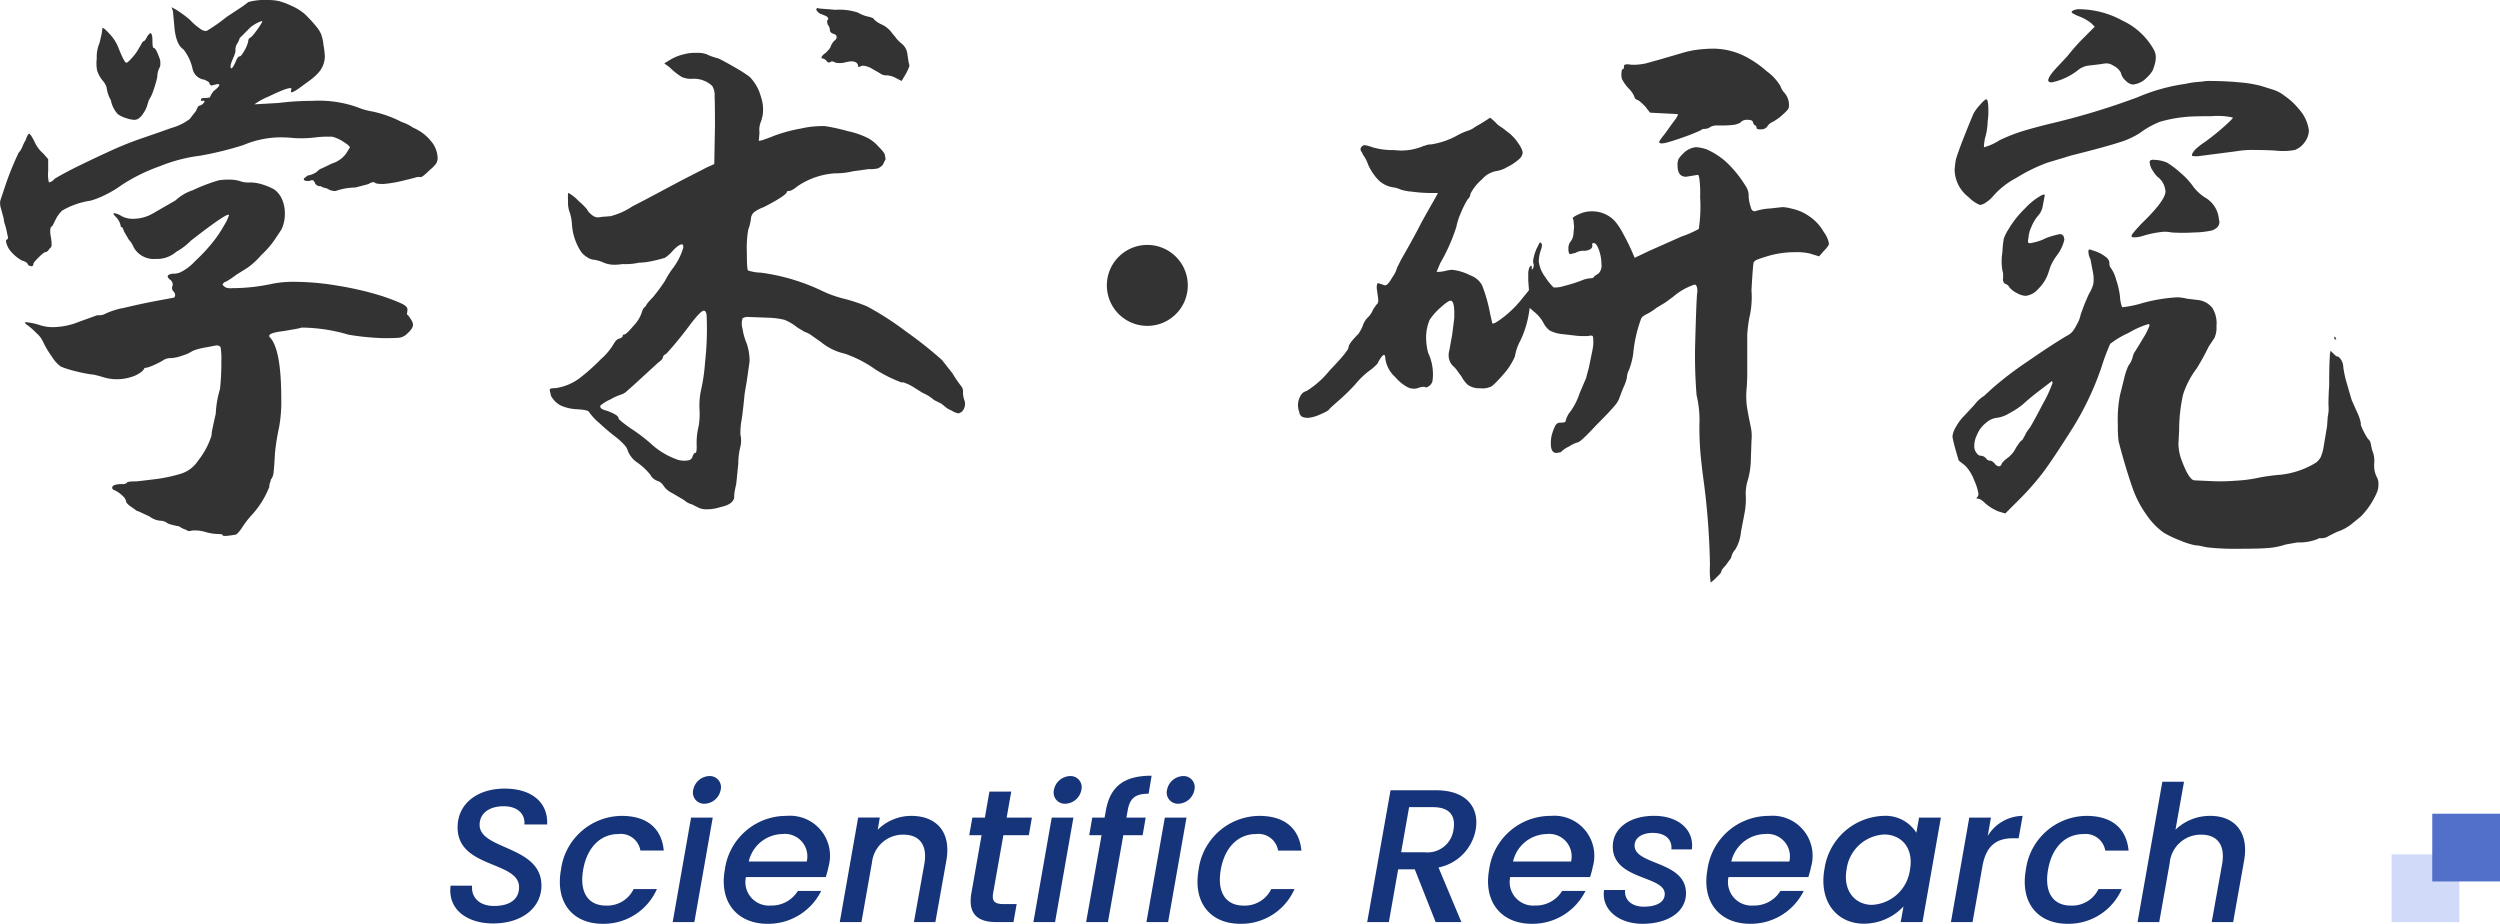
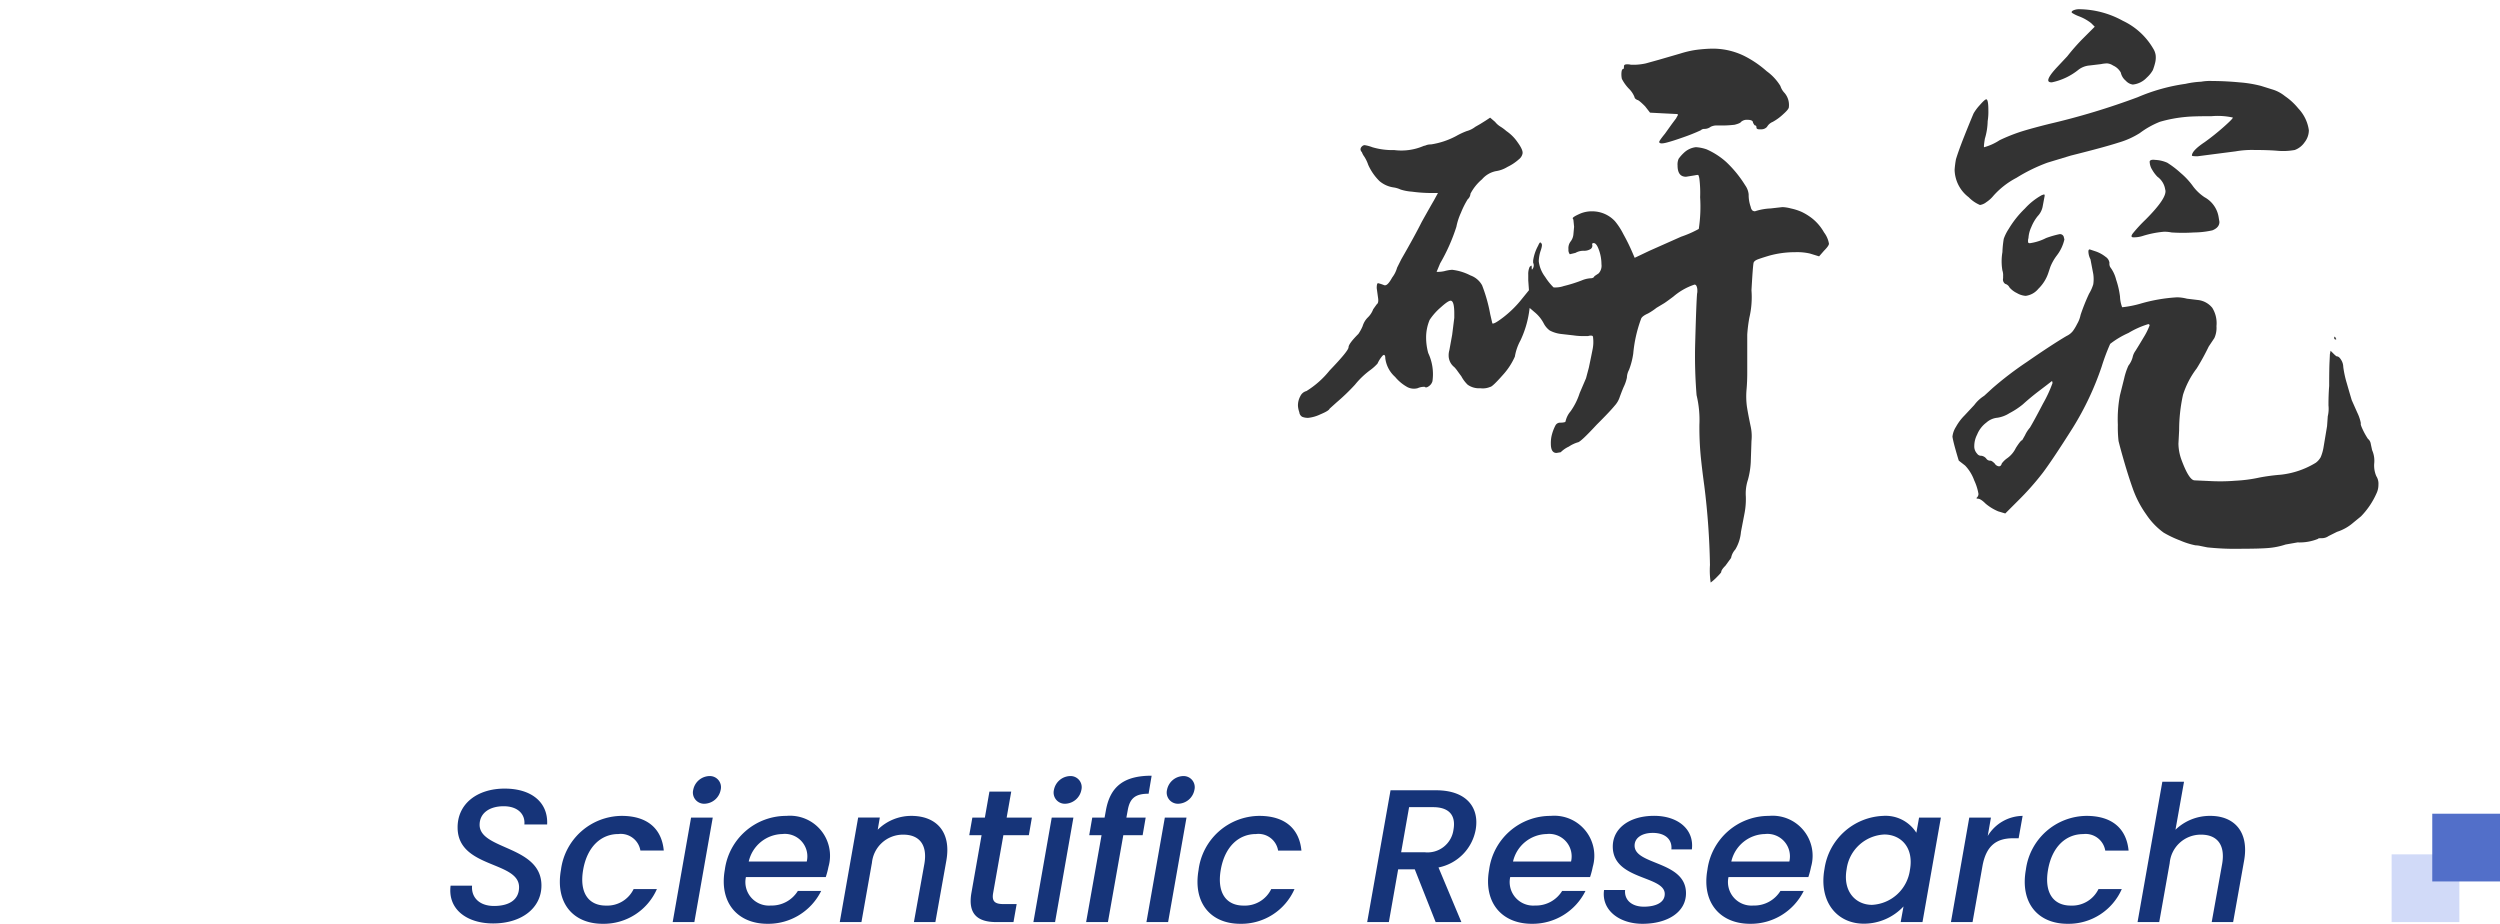
<svg xmlns="http://www.w3.org/2000/svg" width="184.549" height="68.194" viewBox="0 0 184.549 68.194">
  <g id="组_7521" data-name="组 7521" transform="translate(-7281.451 -3152.291)">
-     <path id="路径_49117" data-name="路径 49117" d="M31.772-41.912a4.428,4.428,0,0,1,1.4-.156,3.913,3.913,0,0,1,.858.078,5.186,5.186,0,0,1,.91.338,3.966,3.966,0,0,1,1.014.624,10.322,10.322,0,0,1,.858.936,2.051,2.051,0,0,1,.364.6,3.348,3.348,0,0,1,.156.754,6.381,6.381,0,0,1,.1.832,1.866,1.866,0,0,1-.468,1.2,4.157,4.157,0,0,1-.572.52l-.78.572a3.372,3.372,0,0,1-.546.338q-.182.078-.13-.13.26-.468-1.664.468a4.714,4.714,0,0,0-1.04.572l1.768-.1a20.1,20.1,0,0,1,2.5-.156,8.442,8.442,0,0,1,3.328.468,5,5,0,0,0,1.092.312,8.568,8.568,0,0,1,2.184.78,2.963,2.963,0,0,1,.832.416,3.379,3.379,0,0,1,1.326.988,2.01,2.01,0,0,1,.494,1.248.74.74,0,0,1-.13.442,2.609,2.609,0,0,1-.442.442q-.624.624-.728.52a.892.892,0,0,0-.364.052q-.364.1-1.04.26a9.179,9.179,0,0,1-1.3.208q-.572,0-.624-.1-.156-.1-.468.1-.156.052-.988.26a4.62,4.62,0,0,0-1.456.26,1.032,1.032,0,0,1-.468-.1.8.8,0,0,0-.312-.13.8.8,0,0,1-.312-.13.419.419,0,0,1-.416-.208.391.391,0,0,0-.13-.208.172.172,0,0,0-.182,0,.73.73,0,0,1-.338.026q-.182-.026-.182-.13,0-.052.078-.1a1.261,1.261,0,0,0,.182-.156,1.823,1.823,0,0,0,.676-.26,1.952,1.952,0,0,1,.208-.182.316.316,0,0,1,.156-.078L37.96-30A2.007,2.007,0,0,0,39-30.732l.26-.416q.1-.1-.442-.442a2.654,2.654,0,0,0-.858-.39h-.208a7.344,7.344,0,0,0-.988.052,8.617,8.617,0,0,1-1.612.052,9.745,9.745,0,0,0-1.144-.052,7.224,7.224,0,0,0-2.6.572,24.788,24.788,0,0,1-3.172.78,11.75,11.75,0,0,0-2.99.78,13.025,13.025,0,0,0-2.834,1.4,7.842,7.842,0,0,1-1.222.728,5.938,5.938,0,0,1-1.066.416,5.754,5.754,0,0,0-2.08.728,2.274,2.274,0,0,0-.468.624l-.26.52q-.156.052-.156.364a1.933,1.933,0,0,0,.052.468,4.238,4.238,0,0,1,.052.546.326.326,0,0,1-.156.286q-.156.26-.312.26-.1,0-.494.39t-.39.494a.138.138,0,0,1-.156.156.306.306,0,0,1-.26-.156q-.052-.156-.416-.26a2.812,2.812,0,0,1-.78-.624,1.5,1.5,0,0,1-.364-.624q-.1-.312.052-.312a.212.212,0,0,0,.052-.156l-.1-.468a4.111,4.111,0,0,0-.13-.494,1.283,1.283,0,0,1-.078-.39l-.208-.78a1.161,1.161,0,0,1-.052-.572l.26-.78a22.179,22.179,0,0,1,1.092-2.756,1.449,1.449,0,0,0,.286-.468,2.888,2.888,0,0,1,.234-.468q.156-.468.26-.468t.416.624a2.391,2.391,0,0,0,.624.832l.364.416v.884a2.545,2.545,0,0,0,.052.832.665.665,0,0,0,.416-.26q.676-.416,1.846-.988t2.314-1.092a24.989,24.989,0,0,1,2.5-.988q1.508-.52,1.924-.676a4.077,4.077,0,0,0,1.4-.676q.156-.208.338-.442a.9.9,0,0,0,.182-.286q.1-.26.208-.26a.426.426,0,0,0,.26-.156q.1-.1.1-.156t-.1-.052q-.208.052-.156-.1,0-.1.312-.1.364,0,.364-.1a1.826,1.826,0,0,1,.26-.416q.416-.312.416-.468l-.1-.052-.416.1q-.1.052-.208-.1a.219.219,0,0,0-.13-.182q-.13-.078-.234-.13a1.019,1.019,0,0,1-.884-.78,3.546,3.546,0,0,0-.676-1.456q-.572-.364-.676-1.716l-.1-1.092-.1-.312.364.208a8.574,8.574,0,0,1,.988.728,4.583,4.583,0,0,0,.858.728q.286.156.442.052a13.013,13.013,0,0,0,1.4-.988q.468-.312.91-.6T31.772-41.912Zm1.04,1.456a.046.046,0,0,0-.052-.052,2.622,2.622,0,0,0-.832.468l-.78.78a1.646,1.646,0,0,1-.156.364.807.807,0,0,0-.156.572,1,1,0,0,1-.078.312q-.078.208-.13.312-.26.624-.1.676.1,0,.312-.468.156-.416.312-.416.1,0,.338-.416A2.482,2.482,0,0,0,31.772-39a.353.353,0,0,1,.1-.26q.156-.052.494-.52A5.817,5.817,0,0,0,32.812-40.456Zm-11.8.468q.052-.1.52.416a3.118,3.118,0,0,1,.624.936q.468,1.2.624,1.2.1,0,.442-.39a3.523,3.523,0,0,0,.494-.7,2.906,2.906,0,0,0,.182-.312.44.44,0,0,1,.182-.208q.052,0,.13-.13t.13-.234q.156-.208.208-.208.156,0,.156.572,0,.52.1.52t.234.286a6.124,6.124,0,0,1,.234.6q.052.468-.052.572a1.49,1.49,0,0,0-.156.676,8.746,8.746,0,0,1-.286.988,2.9,2.9,0,0,1-.338.728l-.1.312a1.915,1.915,0,0,1-.286.624,1.286,1.286,0,0,1-.442.468l-.208.052a2.139,2.139,0,0,1-.65-.13,2.139,2.139,0,0,1-.6-.286,2.1,2.1,0,0,1-.52-1.04,2.4,2.4,0,0,1-.312-.936,1.28,1.28,0,0,0-.26-.468,2.3,2.3,0,0,1-.442-.78,2.8,2.8,0,0,1-.026-.884A2.594,2.594,0,0,1,20.8-38.9l.156-.676Zm8.58,11.232a4.307,4.307,0,0,1,.78-.052,2.65,2.65,0,0,1,.936.156,2.04,2.04,0,0,0,.624.052,3.04,3.04,0,0,1,.91.156,4.4,4.4,0,0,1,.858.364,1.736,1.736,0,0,1,.572.728,2.533,2.533,0,0,1,.208,1.04,2.64,2.64,0,0,1-.26,1.2l-.208.312-.208.312a6.429,6.429,0,0,1-1.04,1.222,5.718,5.718,0,0,1-1.04.962l-.832.52a6.059,6.059,0,0,1-.78.52q-.1,0-.208.156-.1.052.208.26a1.049,1.049,0,0,0,.468.052,13.862,13.862,0,0,0,2.912-.312,7.827,7.827,0,0,1,1.716-.156,19.389,19.389,0,0,1,3.172.286,23.783,23.783,0,0,1,3.068.7,15.3,15.3,0,0,1,1.664.624q.416.208.416.416a1.094,1.094,0,0,1-.026.26.155.155,0,0,0,.026.156q.052,0,.312.416a.8.8,0,0,1,.1.312q0,.312-.572.78a.984.984,0,0,1-.52.182q-.312.026-1.04.026a18.123,18.123,0,0,1-2.652-.26,12.361,12.361,0,0,0-3.432-.52,5.015,5.015,0,0,1-.6.13q-.442.078-.754.13-1.3.156-.988.468.832.884.832,4.524a10.553,10.553,0,0,1-.156,2.08,16.829,16.829,0,0,0-.312,1.976q-.052.988-.1,1.378a.946.946,0,0,1-.208.546.462.462,0,0,1-.052.208.724.724,0,0,0-.052.312,6.7,6.7,0,0,1-1.2,1.976,7.242,7.242,0,0,0-.884,1.144q-.312.416-.416.416-.936.156-.936.052t-.364-.1a3.722,3.722,0,0,1-.936-.156,2.716,2.716,0,0,0-.988-.1.474.474,0,0,1-.26.026.33.33,0,0,1-.156-.078,1.822,1.822,0,0,1-.52-.26,4.718,4.718,0,0,1-.832-.208.9.9,0,0,0-.572-.208,1.516,1.516,0,0,1-.78-.312l-.78-.364-.156-.052-.364-.26a1.528,1.528,0,0,1-.416-.364.718.718,0,0,0-.26-.468,2.195,2.195,0,0,0-.572-.416q-.208-.052-.208-.208,0-.26.78-.26a.424.424,0,0,0,.312-.1q0-.1.676-.1.1,0,1.352-.156a11.2,11.2,0,0,0,1.976-.416,2.328,2.328,0,0,0,1.248-.962,5.781,5.781,0,0,0,.988-1.846,3.286,3.286,0,0,1,.078-.546q.078-.39.234-1.066a7.39,7.39,0,0,1,.312-1.82,17.245,17.245,0,0,0,.1-2.08,4.964,4.964,0,0,0-.052-.988q-.052-.156-.312-.156l-.832.156a4.663,4.663,0,0,0-.572.13,2.565,2.565,0,0,0-.364.13,2.885,2.885,0,0,1-.754.338,2.885,2.885,0,0,1-.806.182,1.049,1.049,0,0,0-.676.208,6.583,6.583,0,0,1-.806.39,1.585,1.585,0,0,1-.494.13.785.785,0,0,1-.26.312,2.349,2.349,0,0,1-.754.364,3.348,3.348,0,0,1-1.014.156,3.275,3.275,0,0,1-1.04-.156q-.156-.052-.468-.13a2.133,2.133,0,0,0-.468-.078q-.624-.1-1.222-.26a7.008,7.008,0,0,1-.962-.312,2.582,2.582,0,0,1-.65-.728,6.607,6.607,0,0,1-.65-1.092,1.865,1.865,0,0,0-.494-.65,5.292,5.292,0,0,0-.754-.65l-.1-.1q0-.052.1-.052a4.48,4.48,0,0,1,.988.208,3.1,3.1,0,0,0,.988.156,5.324,5.324,0,0,0,1.976-.416l1.3-.468a.948.948,0,0,0,.572-.1,5.6,5.6,0,0,1,1.4-.442q1.2-.286,2.288-.494l1.4-.26a.247.247,0,0,0,.078-.234.453.453,0,0,0-.13-.234.356.356,0,0,1-.052-.416.432.432,0,0,0-.156-.416q-.208-.156-.208-.26,0-.156.364-.208a1.3,1.3,0,0,0,.572-.1,3.658,3.658,0,0,0,1.092-.832,12.458,12.458,0,0,0,1.352-1.456,8.577,8.577,0,0,0,.78-1.17,3.307,3.307,0,0,0,.364-.754q0-.312-2.808,1.872a4.883,4.883,0,0,1-1.092.832,2.155,2.155,0,0,1-1.508.52,1.694,1.694,0,0,1-1.612-.832l-.13-.26a1.222,1.222,0,0,0-.234-.312l-.364-.624q-.1-.312-.156-.312-.1,0-.1-.156a1.323,1.323,0,0,0-.312-.572q-.208-.208-.208-.26a.046.046,0,0,1,.052-.052,1.291,1.291,0,0,1,.52.208,1.755,1.755,0,0,0,.884.208,2.924,2.924,0,0,0,1.4-.364l1.716-.988a3.453,3.453,0,0,1,1.274-.754A13.437,13.437,0,0,1,29.588-28.756Z" transform="translate(7268 3194.359)" fill="#333" />
-     <path id="路径_49126" data-name="路径 49126" d="M35.724-41.392a.083.083,0,0,1,.052-.078.085.085,0,0,1,.1.026l1.248.1a4.327,4.327,0,0,1,1.664.208,2.492,2.492,0,0,0,.832.312q.364.1.364.208a2.085,2.085,0,0,0,.572.364,1.928,1.928,0,0,1,.78.676,3.04,3.04,0,0,1,.26.312,2.353,2.353,0,0,0,.416.416,1.141,1.141,0,0,1,.416.728l.1.676a.579.579,0,0,1,.052.26,3.767,3.767,0,0,1-.26.572l-.312.52L41.6-36.3a1.619,1.619,0,0,0-.676-.208.717.717,0,0,1-.52-.156l-.728-.416q-.52-.208-.676-.1a.4.4,0,0,1-.156.052q-.052,0-.052-.1-.052-.312-.52-.312a3.127,3.127,0,0,0-.52.1,1.834,1.834,0,0,1-.624,0q-.26-.156-.364-.052a.237.237,0,0,1-.182.026.237.237,0,0,1-.13-.13.852.852,0,0,0-.13-.1.253.253,0,0,0-.13-.052q-.1,0-.1-.052,0-.156.312-.364.364-.364.364-.468a1.221,1.221,0,0,1,.26-.416q.208-.156.182-.312t-.234-.208q-.26-.1-.26-.26a.692.692,0,0,0-.156-.416q-.1-.312,0-.364.1-.1-.1-.26l-.364-.156a.426.426,0,0,1-.26-.156Q35.672-41.34,35.724-41.392Zm-9.776,3.328a2.924,2.924,0,0,1,.884-.1,1.969,1.969,0,0,1,.78.1,3.369,3.369,0,0,0,.442.182q.234.078.442.13.52.26,1.274.7a9.9,9.9,0,0,1,1.014.65,3.3,3.3,0,0,1,.832,1.456,2.925,2.925,0,0,1,.156,1.2,2.582,2.582,0,0,1-.156.676,1.547,1.547,0,0,0-.1.78l-.052.624.26-.052q.728-.26.832-.312a11.158,11.158,0,0,1,2-.546,7.194,7.194,0,0,1,1.794-.182,14.006,14.006,0,0,1,1.664.364,6.231,6.231,0,0,1,1.508.52,2.772,2.772,0,0,1,.754.6q.494.494.494.65l.052.26v.052l-.208.416a1.024,1.024,0,0,1-.364.26,2.691,2.691,0,0,1-.676.052l-1.144.156a5.565,5.565,0,0,1-1.352.156,5.559,5.559,0,0,0-2.808.988,1.521,1.521,0,0,1-.52.312q-.208,0-.208.052,0,.26-1.716,1.144a2.752,2.752,0,0,0-.7.364.713.713,0,0,0-.234.416,3.309,3.309,0,0,1-.208.884,8.324,8.324,0,0,0-.1,1.716q0,1.3.1,1.3a3.352,3.352,0,0,0,.936.156,15.008,15.008,0,0,1,4.42,1.3,8.56,8.56,0,0,0,1.716.624,12.279,12.279,0,0,1,1.716.572,22.239,22.239,0,0,1,2.86,1.846A29.886,29.886,0,0,1,44.98-15.5l.78.988a9.1,9.1,0,0,0,.676.988.6.6,0,0,1,.1.416,1.822,1.822,0,0,0,.1.572.724.724,0,0,1,.052.312.8.8,0,0,1-.26.572l-.208.1a1.291,1.291,0,0,1-.52-.208,1.807,1.807,0,0,1-.572-.364l-.208-.156-.52-.26a3.044,3.044,0,0,0-.832-.52L43-13.416a3.678,3.678,0,0,0-.624-.338q-.312-.13-.364-.078a10.275,10.275,0,0,1-1.976-.988A8.712,8.712,0,0,0,37.8-15.964a4.165,4.165,0,0,1-1.716-.832q-.364-.26-.7-.494a1.846,1.846,0,0,0-.546-.286l-.52-.312a3.64,3.64,0,0,0-.962-.572,6.006,6.006,0,0,0-1.222-.156l-1.4-.052a.707.707,0,0,0-.468.1,1.362,1.362,0,0,0,0,.78,4.519,4.519,0,0,0,.312,1.092,4.084,4.084,0,0,1,.208,1.3l-.208,1.456L30.42-13q-.156,1.612-.26,2.132a5.723,5.723,0,0,0-.052.884,1.9,1.9,0,0,1,0,.884,5.128,5.128,0,0,0-.156,1.248L29.8-6.344q-.052.208-.1.468a2.646,2.646,0,0,0-.052.52q-.052.52-1.04.728a3.1,3.1,0,0,1-.988.156,1.3,1.3,0,0,1-.676-.156l-.416-.208a1.323,1.323,0,0,1-.572-.312l-.884-.52a1.642,1.642,0,0,1-.624-.52.845.845,0,0,0-.416-.364.947.947,0,0,1-.572-.468,4.6,4.6,0,0,0-.936-.884,1.879,1.879,0,0,1-.728-.884,1.015,1.015,0,0,0-.234-.416,5.565,5.565,0,0,0-.546-.52,16.739,16.739,0,0,1-1.3-1.092,4.463,4.463,0,0,1-.78-.832q-.052-.156-.832-.208a3.22,3.22,0,0,1-1.274-.286,1.712,1.712,0,0,1-.7-.7l-.1-.416a.123.123,0,0,1,.1-.13,1.386,1.386,0,0,1,.312-.026A3.878,3.878,0,0,0,18.3-14.2a14.875,14.875,0,0,0,1.508-1.352,4.648,4.648,0,0,0,.988-1.2q.208-.312.364-.312.26-.1.26-.208a.092.092,0,0,1,.1-.1q.156,0,.7-.65a2.539,2.539,0,0,0,.6-.962,1.646,1.646,0,0,1,.156-.364.34.34,0,0,0,.156-.156,1.454,1.454,0,0,1,.182-.26q.13-.156.338-.364a14.069,14.069,0,0,0,.884-1.2,6.339,6.339,0,0,1,.624-.988,4.779,4.779,0,0,0,.728-1.456v-.1q0-.156-.1-.156-.208,0-.624.416a2.9,2.9,0,0,1-.624.572,9.376,9.376,0,0,1-.91.234,4.906,4.906,0,0,1-1.014.13,4.47,4.47,0,0,1-1.2.1,4.118,4.118,0,0,1-.676.052,2.119,2.119,0,0,1-.728-.156,2.512,2.512,0,0,0-.676-.208,1.1,1.1,0,0,1-.6-.234,1.319,1.319,0,0,1-.442-.442,4.161,4.161,0,0,1-.624-1.976,3.538,3.538,0,0,0-.156-.832,1.982,1.982,0,0,1-.13-.806q-.026-.65.026-.65a2.987,2.987,0,0,1,.754.6,4.544,4.544,0,0,1,.65.65q0,.1.312.364a.934.934,0,0,0,.338.182,1.08,1.08,0,0,0,.39-.026l.676-.052a5.43,5.43,0,0,0,1.612-.728l1.2-.624,2.34-1.248,1.924-.988.572-.26.052-2.808q0-1.56-.026-2.184a1.313,1.313,0,0,0-.182-.78,1.968,1.968,0,0,0-1.456-.52,1.811,1.811,0,0,1-.78-.13,5.009,5.009,0,0,1-.884-.7l-.416-.312.52-.312A3.484,3.484,0,0,1,25.948-38.064Zm1.664,19.24q-.052-.312-.208-.312-.208,0-.936.936a27.465,27.465,0,0,1-1.82,2.236.694.694,0,0,0-.182.13.213.213,0,0,0-.078.13q0,.156-.364.416l-1.248,1.144q-.728.676-1.04.936a1,1,0,0,1-.416.26,3.878,3.878,0,0,0-.806.364,2.764,2.764,0,0,0-.754.468v.052a.219.219,0,0,0,.13.182,1.252,1.252,0,0,0,.338.13,3.669,3.669,0,0,1,.6.26q.286.156.286.312,0,.1.884.728A12.91,12.91,0,0,1,23.452-9.36a5.68,5.68,0,0,0,2.08,1.248A1.933,1.933,0,0,0,26-8.06q.52,0,.572-.312.1-.26.208-.26t.1-.52a5.219,5.219,0,0,1,.156-1.508,5.738,5.738,0,0,0,.052-1.2,5.382,5.382,0,0,1,.1-1.352,13.78,13.78,0,0,0,.312-2.132A22.076,22.076,0,0,0,27.612-18.824Z" transform="translate(7306 3194.359)" fill="#333" />
    <path id="路径_49128" data-name="路径 49128" d="M38.584-38.376a10.988,10.988,0,0,1,1.2-.1,5.28,5.28,0,0,1,2.392.52,7.647,7.647,0,0,1,1.69,1.144,3.755,3.755,0,0,1,1.014,1.092,1.305,1.305,0,0,0,.312.52,1.368,1.368,0,0,1,.312,1.04q0,.156-.442.546a3.775,3.775,0,0,1-.754.546.845.845,0,0,0-.416.364.557.557,0,0,1-.442.182q-.338.026-.338-.13t-.1-.156q-.052,0-.156-.208,0-.208-.416-.208a.636.636,0,0,0-.468.156q-.052.1-.468.208a7.579,7.579,0,0,1-1.144.052H40.2a1.032,1.032,0,0,0-.468.1.761.761,0,0,1-.468.156.353.353,0,0,0-.26.1,13.476,13.476,0,0,1-1.3.52q-.728.26-1.222.39t-.546-.026q-.052-.052.416-.624l.52-.728.312-.416a1.7,1.7,0,0,1,.1-.182q.052-.078,0-.13l-1.04-.052-.988-.052-.364-.468q-.468-.468-.572-.468-.208-.1-.208-.208a1.794,1.794,0,0,0-.364-.572,3.006,3.006,0,0,1-.572-.78,1.607,1.607,0,0,1-.026-.494q.026-.234.13-.234.052,0,.052-.208,0-.1.13-.13a1.081,1.081,0,0,1,.39.026h.312a4.38,4.38,0,0,0,.78-.1l.936-.26,1.612-.468A7.57,7.57,0,0,1,38.584-38.376ZM23.452-33.384l.364.312a1.528,1.528,0,0,0,.416.364,3.1,3.1,0,0,1,.416.312,3.138,3.138,0,0,1,.832.832q.416.572.364.832a.712.712,0,0,1-.26.416,3.622,3.622,0,0,1-.858.572,2.243,2.243,0,0,1-.858.312,1.823,1.823,0,0,0-1.014.6A3.528,3.528,0,0,0,22-27.768a.6.6,0,0,1-.208.416,6.4,6.4,0,0,0-.494.988,4.623,4.623,0,0,0-.338,1.04,13.594,13.594,0,0,1-1.2,2.7L19.5-22h.052a2.188,2.188,0,0,0,.52-.052,2.867,2.867,0,0,1,.572-.1A3.927,3.927,0,0,1,22-21.736a1.584,1.584,0,0,1,.858.728,11.531,11.531,0,0,1,.6,2.132l.156.676q.1.1.806-.442a7.873,7.873,0,0,0,1.222-1.17l.676-.832-.052-.728v-.416a1.3,1.3,0,0,1,.1-.572q.1-.1.13-.1t.026.156q0,.208.052.1a.431.431,0,0,0,.052-.468v-.156a3.187,3.187,0,0,1,.364-1.092q.156-.364.208-.208.156.052,0,.52a2.671,2.671,0,0,0-.156.832,2.381,2.381,0,0,0,.468,1.144,4.34,4.34,0,0,0,.624.78,1.917,1.917,0,0,0,.754-.1,10.566,10.566,0,0,0,1.326-.416,1.993,1.993,0,0,1,.624-.156q.26,0,.312-.156l.312-.208a.826.826,0,0,0,.208-.676,3.131,3.131,0,0,0-.182-1.04q-.182-.52-.39-.52-.156,0-.1.156v.052a.3.3,0,0,1-.182.26.878.878,0,0,1-.442.1,1.191,1.191,0,0,0-.624.156l-.416.1a.507.507,0,0,1-.1-.364.807.807,0,0,1,.156-.572,1.011,1.011,0,0,0,.208-.52l.052-.572-.052-.52-.052-.1q0-.1.468-.312a2.186,2.186,0,0,1,.988-.208,2.29,2.29,0,0,1,1.664.728,5.046,5.046,0,0,1,.624.962,14.186,14.186,0,0,1,.676,1.378l.156.364,1.092-.52,2.34-1.04a7.938,7.938,0,0,0,1.3-.572,11.009,11.009,0,0,0,.1-2.34A8.509,8.509,0,0,0,38.9-28.86a1.025,1.025,0,0,0-.078-.286q-.026-.026-.286.026l-.624.1q-.624,0-.624-.832a1.064,1.064,0,0,1,.078-.494,2.971,2.971,0,0,1,.39-.442,1.54,1.54,0,0,1,.884-.416,3.016,3.016,0,0,1,.78.156,5.473,5.473,0,0,1,1.456.936,8.5,8.5,0,0,1,1.4,1.716,1.391,1.391,0,0,1,.26.676,2.65,2.65,0,0,0,.156.936.445.445,0,0,0,.13.26.32.32,0,0,0,.182.052,4.229,4.229,0,0,1,1.144-.208l.884-.1a2.845,2.845,0,0,1,.624.1,4.006,4.006,0,0,1,.806.26,4.289,4.289,0,0,1,.754.468,3.539,3.539,0,0,1,.884,1.04,1.9,1.9,0,0,1,.364.832q0,.156-.364.52l-.364.416-.676-.208a4.264,4.264,0,0,0-1.092-.1,7.155,7.155,0,0,0-1.924.26q-.52.156-.806.26t-.338.26q-.052.208-.156,2.028a6.646,6.646,0,0,1-.156,2.028,10.578,10.578,0,0,0-.156,1.248v2.808q0,.676-.052,1.248a5.779,5.779,0,0,0,.026,1.248q.078.52.286,1.508a3.38,3.38,0,0,1,.052,1.04l-.052,1.56a6,6,0,0,1-.208,1.3,3.245,3.245,0,0,0-.156,1.248,5.544,5.544,0,0,1-.1,1.248l-.26,1.352a3.021,3.021,0,0,1-.416,1.3,1.263,1.263,0,0,0-.312.624l-.416.572q-.312.312-.312.468,0,.052-.312.364a3.633,3.633,0,0,1-.468.416,6.143,6.143,0,0,1-.052-1.3,53.931,53.931,0,0,0-.416-5.824Q39.1-7.384,39-8.372a22.73,22.73,0,0,1-.1-2.34,7.824,7.824,0,0,0-.208-2.184,35.512,35.512,0,0,1-.1-3.952q.1-3.588.156-3.64v-.156a.763.763,0,0,0-.052-.286q-.052-.13-.156-.13a4.639,4.639,0,0,0-1.56.884q-.624.468-.728.52l-.52.312a4.422,4.422,0,0,1-.624.416q-.468.208-.52.416a9.992,9.992,0,0,0-.572,2.548,5.462,5.462,0,0,1-.312,1.2,1.294,1.294,0,0,0-.156.572,2.9,2.9,0,0,1-.208.624q-.1.208-.312.78a1.76,1.76,0,0,1-.39.676q-.338.416-1.326,1.4-1.2,1.3-1.4,1.3a2.507,2.507,0,0,0-.65.312,2.092,2.092,0,0,0-.6.416l-.312.052q-.416,0-.416-.676a2.468,2.468,0,0,1,.052-.572,3.282,3.282,0,0,1,.286-.78.388.388,0,0,1,.338-.208,1.386,1.386,0,0,0,.312-.026q.1-.026.1-.078a1.676,1.676,0,0,1,.364-.728,4.877,4.877,0,0,0,.676-1.352l.468-1.092.208-.78q.208-.988.286-1.4a2.683,2.683,0,0,0,.026-.832.12.12,0,0,0-.078-.13.6.6,0,0,0-.286.026h-.26a4.712,4.712,0,0,1-.832-.052l-.884-.1a2.391,2.391,0,0,1-.858-.26,1.511,1.511,0,0,1-.442-.52,2.655,2.655,0,0,0-.676-.832l-.364-.312-.052.364a7.429,7.429,0,0,1-.624,2.028,3.781,3.781,0,0,0-.416,1.2,5.012,5.012,0,0,1-.884,1.352q-.78.884-.936.884a1.383,1.383,0,0,1-.728.1,1.436,1.436,0,0,1-.936-.26,2.444,2.444,0,0,1-.468-.624q-.156-.208-.286-.39a2.311,2.311,0,0,0-.234-.286,1.084,1.084,0,0,1-.416-.832,1.353,1.353,0,0,1,.052-.416l.208-1.144.156-1.248v-.312q0-.832-.208-.936-.156-.1-.78.468a4.428,4.428,0,0,0-.832.936,3.348,3.348,0,0,0-.26,1.3,4.331,4.331,0,0,0,.156,1.144,3.658,3.658,0,0,1,.312,2.08.654.654,0,0,1-.26.364q-.208.156-.312.052a1.158,1.158,0,0,0-.52.1,1.053,1.053,0,0,1-.754-.078,3.171,3.171,0,0,1-.91-.754,2.2,2.2,0,0,1-.728-1.4.3.3,0,0,0-.052-.208q-.052-.052-.156.052a2.334,2.334,0,0,0-.364.572,3.51,3.51,0,0,1-.52.468,6.09,6.09,0,0,0-1.144,1.092,15.2,15.2,0,0,1-1.352,1.3l-.52.468q-.052.156-.676.416a2.762,2.762,0,0,1-.884.26,1.086,1.086,0,0,1-.468-.078.445.445,0,0,1-.208-.338,1.651,1.651,0,0,1-.1-.468,1.419,1.419,0,0,1,.182-.728.681.681,0,0,1,.442-.364A6.73,6.73,0,0,0,11.6-14.716Q13-16.172,13-16.432t.728-.988a3.188,3.188,0,0,0,.312-.572,1.521,1.521,0,0,1,.364-.624,1.637,1.637,0,0,0,.416-.624l.26-.364q.156-.1.1-.468l-.1-.728q0-.364.1-.364a3.114,3.114,0,0,1,.468.156H15.7q.208,0,.52-.572a2.139,2.139,0,0,0,.364-.728l.312-.624q.988-1.716,1.508-2.756.728-1.3.884-1.56l.312-.572h-.468a11.056,11.056,0,0,1-1.456-.1,3.537,3.537,0,0,1-.832-.156,1.819,1.819,0,0,0-.52-.156,2.054,2.054,0,0,1-1.04-.468,3.937,3.937,0,0,1-.832-1.2,2.7,2.7,0,0,0-.286-.6,1.286,1.286,0,0,1-.182-.338.3.3,0,0,1-.1-.208.3.3,0,0,1,.1-.208.3.3,0,0,1,.208-.1,2.869,2.869,0,0,1,.572.156,5.2,5.2,0,0,0,1.612.208,4.148,4.148,0,0,0,2.184-.312.6.6,0,0,0,.182-.052.923.923,0,0,1,.338-.052,5.8,5.8,0,0,0,1.872-.624,5.367,5.367,0,0,1,.78-.364,1.76,1.76,0,0,0,.624-.312l.364-.208.416-.26Z" transform="translate(7368 3194.359)" fill="#333" />
    <path id="路径_49130" data-name="路径 49130" d="M30.472-41.288a1.032,1.032,0,0,1,.468-.1,6.809,6.809,0,0,1,3.224.858A5.107,5.107,0,0,1,36.4-38.48a1.235,1.235,0,0,1,.182.494,1.607,1.607,0,0,1-.026.494,4.367,4.367,0,0,1-.182.6,2.184,2.184,0,0,1-.442.546,1.638,1.638,0,0,1-1.04.52.873.873,0,0,1-.52-.286,1.063,1.063,0,0,1-.364-.6,1.211,1.211,0,0,0-.572-.52.906.906,0,0,0-.442-.156,2.313,2.313,0,0,0-.442.052l-.832.1a1.556,1.556,0,0,0-.832.312,4.612,4.612,0,0,1-1.976.936q-.26,0-.26-.156,0-.26.624-.936l.78-.832a15.534,15.534,0,0,1,1.092-1.248l.936-.936-.26-.26a3.372,3.372,0,0,0-.936-.52,2.758,2.758,0,0,1-.468-.234Q30.316-41.184,30.472-41.288Zm9.464,5.252a3.738,3.738,0,0,1,.832-.052q.936,0,2,.1a9.015,9.015,0,0,1,1.586.26l.832.26a2.706,2.706,0,0,1,.936.494,4.625,4.625,0,0,1,.988.91,2.92,2.92,0,0,1,.78,1.612,1.448,1.448,0,0,1-.312.884,1.512,1.512,0,0,1-.728.572,4.849,4.849,0,0,1-1.352.052q-.676-.052-1.612-.052a6.994,6.994,0,0,0-1.4.1l-1.612.208-1.2.156q-.416,0-.416-.052,0-.364.936-.988a17.216,17.216,0,0,0,1.43-1.144q.7-.624.65-.676a5.183,5.183,0,0,0-1.56-.1q-1.352,0-1.872.052a10.056,10.056,0,0,0-1.95.364,6.4,6.4,0,0,0-1.482.832,6.089,6.089,0,0,1-1.56.7q-1.04.338-3.536.962l-1.716.52a12.28,12.28,0,0,0-2.288,1.118A5.973,5.973,0,0,0,24.6-27.612a2.273,2.273,0,0,1-.52.468,1,1,0,0,1-.468.208,2.512,2.512,0,0,1-.832-.572,2.612,2.612,0,0,1-1.04-2.028,6.823,6.823,0,0,1,.1-.78q.208-.676.6-1.664t.7-1.716a3.511,3.511,0,0,1,.468-.624q.364-.416.468-.416.156,0,.156.832a4.308,4.308,0,0,1-.052.78,4.794,4.794,0,0,1-.208,1.3q-.1.624-.052.624a4.055,4.055,0,0,0,1.144-.52,12.789,12.789,0,0,1,1.638-.65q.754-.234,2-.546a53.2,53.2,0,0,0,6.552-1.976,13.853,13.853,0,0,1,3.536-.988A6.551,6.551,0,0,1,39.936-36.036Zm-3.8,5.928q0-.208.416-.156a2.465,2.465,0,0,1,.884.208,6.784,6.784,0,0,1,.988.754,5.371,5.371,0,0,1,.936,1.014,3.432,3.432,0,0,0,.832.78A2.039,2.039,0,0,1,41.236-26l.052.312q0,.416-.52.624a6.4,6.4,0,0,1-1.352.156,13.117,13.117,0,0,1-1.664,0,2.468,2.468,0,0,0-.572-.052,7.319,7.319,0,0,0-1.56.312,2.125,2.125,0,0,1-.676.1q-.26,0-.052-.286a10.884,10.884,0,0,1,.936-1.014q1.664-1.664,1.456-2.236a1.413,1.413,0,0,0-.572-.936,2.543,2.543,0,0,1-.39-.52A1.154,1.154,0,0,1,36.14-30.108Zm-7.8,2.392q.052,0,.052.1l-.156.832a1.419,1.419,0,0,1-.364.676,3.187,3.187,0,0,0-.468.806,2.2,2.2,0,0,0-.208.806.7.7,0,0,0-.026.312q.026.1.234.052a3.724,3.724,0,0,0,1.092-.364,7.34,7.34,0,0,1,.988-.286.288.288,0,0,1,.312.182l.052.208a3.034,3.034,0,0,1-.572,1.2,3.576,3.576,0,0,0-.468.832l-.156.468a2.919,2.919,0,0,1-.728,1.144,1.435,1.435,0,0,1-.936.52,1.462,1.462,0,0,1-.65-.208,1.649,1.649,0,0,1-.546-.416.488.488,0,0,0-.312-.26.388.388,0,0,1-.156-.416v-.156a1.082,1.082,0,0,0-.052-.416,4.009,4.009,0,0,1,0-1.352,7.574,7.574,0,0,1,.1-.988,3.364,3.364,0,0,1,.364-.728,7.321,7.321,0,0,1,1.2-1.508,4.829,4.829,0,0,1,1.248-.988ZM31.616-23.5q0-.156.1-.156l.468.156a2.467,2.467,0,0,1,.7.39.626.626,0,0,1,.286.442.542.542,0,0,0,.052.312,2.58,2.58,0,0,1,.442.936,6.22,6.22,0,0,1,.286,1.248,2.387,2.387,0,0,0,.156.78h.052a7.817,7.817,0,0,0,1.3-.26,12.112,12.112,0,0,1,2.7-.468,3.056,3.056,0,0,1,.728.1l.832.1a1.583,1.583,0,0,1,1.04.572,2.145,2.145,0,0,1,.312,1.352,1.823,1.823,0,0,1-.156.884l-.416.624a17.511,17.511,0,0,1-.884,1.612,6.394,6.394,0,0,0-1.014,1.95,12.171,12.171,0,0,0-.286,2.626l-.052.988a3.644,3.644,0,0,0,.208,1.144q.572,1.56.988,1.56l1.144.052a13.95,13.95,0,0,0,1.872-.026,10.726,10.726,0,0,0,1.768-.234,14.448,14.448,0,0,1,1.56-.208,6.23,6.23,0,0,0,2.6-.884,1.3,1.3,0,0,0,.364-.416,3.224,3.224,0,0,0,.208-.728l.26-1.56.052-.728a2.392,2.392,0,0,0,.052-.806q0-.806.052-1.43,0-1.248.026-1.768t.026-.572l.052-.26.208.208q.208.208.26.208.156,0,.312.26a1,1,0,0,1,.156.52,7.611,7.611,0,0,0,.26,1.2q.208.728.364,1.248l.416.936a3.09,3.09,0,0,1,.26.78q-.052.052.13.442a5.322,5.322,0,0,0,.39.7.57.57,0,0,1,.208.364l.1.468a1.941,1.941,0,0,1,.156.988,1.973,1.973,0,0,0,.156.936,1.034,1.034,0,0,1,.156.624,1.49,1.49,0,0,1-.156.676A5.784,5.784,0,0,1,51.74-3.952l-.572.468a3.394,3.394,0,0,1-1.2.676l-.624.312a.842.842,0,0,1-.52.156q-.26,0-.26.052a3.607,3.607,0,0,1-1.508.26l-.884.156a5.406,5.406,0,0,1-1.3.26Q44.2-1.56,43-1.56a20.02,20.02,0,0,1-2.6-.1q-.26-.052-.494-.1a1.861,1.861,0,0,0-.39-.052,5.709,5.709,0,0,1-1.144-.364,7.854,7.854,0,0,1-1.2-.572,5.213,5.213,0,0,1-1.274-1.326,7.738,7.738,0,0,1-1.014-1.95q-.312-.884-.6-1.872t-.442-1.612a8.814,8.814,0,0,1-.052-1.2,9.47,9.47,0,0,1,.156-2.184l.312-1.248a4.835,4.835,0,0,1,.312-.936,1.731,1.731,0,0,0,.312-.624,1.19,1.19,0,0,1,.208-.468q.26-.416.6-.988a5.11,5.11,0,0,0,.442-.884.092.092,0,0,0-.1-.1,6.437,6.437,0,0,0-1.456.65,6.517,6.517,0,0,0-1.352.806,15.3,15.3,0,0,0-.624,1.664A21.686,21.686,0,0,1,30.472-10.5Q28.964-8.112,28.236-7.15A20.168,20.168,0,0,1,26.416-5.1l-.936.936-.52-.156a3.573,3.573,0,0,1-.936-.572q-.364-.364-.572-.364-.156,0-.052-.1a.353.353,0,0,0,.1-.26,3.9,3.9,0,0,0-.312-.988A3.117,3.117,0,0,0,22.516-7.7l-.468-.364q-.1-.312-.26-.884t-.208-.884a1.674,1.674,0,0,1,.26-.728,3.732,3.732,0,0,1,.624-.832l.728-.78a2.689,2.689,0,0,1,.728-.676l.624-.572a25.327,25.327,0,0,1,2.522-1.924Q28.86-16.588,30-17.264a1.294,1.294,0,0,0,.468-.364,3.425,3.425,0,0,0,.312-.52,2.149,2.149,0,0,0,.26-.676,14.708,14.708,0,0,1,.624-1.56,3,3,0,0,0,.312-.7,2.649,2.649,0,0,0,0-.754l-.208-1.092A1.294,1.294,0,0,1,31.616-23.5Zm18.148,6.292a.092.092,0,0,1,.1.1q.1.1,0,.1a.092.092,0,0,1-.1-.1Zm-20.8,3.432q0-.156-.052-.156-.26.208-.91.7T26.78-12.22a5.731,5.731,0,0,1-.988.65,2.3,2.3,0,0,1-.884.338,1.426,1.426,0,0,0-.832.364,2.092,2.092,0,0,0-.676.884,1.846,1.846,0,0,0-.208.832.773.773,0,0,0,.208.572.35.35,0,0,0,.312.156.571.571,0,0,1,.364.208.35.35,0,0,0,.312.156q.1,0,.312.208a.419.419,0,0,0,.312.208q.156,0,.208-.208a1.774,1.774,0,0,1,.364-.364A1.972,1.972,0,0,0,26.26-9q.364-.572.468-.572l.208-.364A2.334,2.334,0,0,1,27.3-10.5q.312-.52.962-1.768A9.756,9.756,0,0,0,28.964-13.78Z" transform="translate(7404 3194.359)" fill="#333" />
    <path id="路径_49132" data-name="路径 49132" d="M7.42-2.7c0-2.954-4.564-2.618-4.564-4.48,0-.854.714-1.372,1.778-1.372s1.6.616,1.526,1.344H7.84c.084-1.6-1.12-2.646-3.136-2.646S1.19-8.736,1.232-6.916c.07,2.954,4.536,2.408,4.536,4.34,0,.924-.728,1.386-1.848,1.386S2.226-1.862,2.3-2.688H.714C.49-.91,1.96.1,3.85.1,5.992.1,7.42-1.064,7.42-2.7ZM8.862-3.864c-.434,2.422.868,3.99,3.08,3.99a4.289,4.289,0,0,0,4-2.562H14.224A2.163,2.163,0,0,1,12.18-1.218c-1.288,0-1.974-.952-1.68-2.646S11.816-6.5,13.1-6.5a1.468,1.468,0,0,1,1.624,1.218H16.45C16.3-6.9,15.232-7.84,13.342-7.84A4.557,4.557,0,0,0,8.862-3.864ZM17.108,0h1.6l1.358-7.714h-1.6ZM19.46-8.736a1.252,1.252,0,0,0,1.19-1.022.823.823,0,0,0-.826-1.022,1.255,1.255,0,0,0-1.2,1.022A.826.826,0,0,0,19.46-8.736ZM25.2-6.5a1.66,1.66,0,0,1,1.806,2.03H22.722A2.605,2.605,0,0,1,25.2-6.5Zm2.87,4.2H26.348a2.272,2.272,0,0,1-2,1.078,1.736,1.736,0,0,1-1.834-2.1h5.894a6.044,6.044,0,0,0,.2-.756A2.955,2.955,0,0,0,25.508-7.84a4.572,4.572,0,0,0-4.55,3.976c-.434,2.422.938,3.99,3.15,3.99A4.358,4.358,0,0,0,28.07-2.3ZM34.916,0H36.5l.812-4.55c.378-2.156-.784-3.29-2.59-3.29a3.518,3.518,0,0,0-2.478,1.022l.154-.9H30.8L29.442,0h1.6l.77-4.354v.042a2.3,2.3,0,0,1,2.324-2.142c1.162,0,1.792.728,1.554,2.142Zm4.242-2.142C38.892-.574,39.634,0,41.006,0h1.26L42.5-1.33h-.98c-.672,0-.854-.238-.756-.812l.756-4.27H43.4l.224-1.3H41.762L42.1-9.632h-1.61l-.336,1.918h-.924L39-6.412h.91ZM43.736,0h1.6L46.69-7.714h-1.6Zm2.352-8.736a1.252,1.252,0,0,0,1.19-1.022.823.823,0,0,0-.826-1.022,1.255,1.255,0,0,0-1.2,1.022A.826.826,0,0,0,46.088-8.736ZM47.628,0h1.61l1.134-6.412H51.8l.224-1.3H50.6l.1-.546c.154-.882.56-1.218,1.54-1.218l.224-1.33c-2.016,0-3.052.77-3.374,2.548l-.1.546h-.91l-.224,1.3h.91ZM52.08,0h1.6l1.358-7.714h-1.6Zm2.352-8.736a1.252,1.252,0,0,0,1.19-1.022A.823.823,0,0,0,54.8-10.78a1.255,1.255,0,0,0-1.2,1.022A.826.826,0,0,0,54.432-8.736Zm1.5,4.872C55.5-1.442,56.8.126,59.01.126a4.289,4.289,0,0,0,4-2.562H61.292a2.163,2.163,0,0,1-2.044,1.218c-1.288,0-1.974-.952-1.68-2.646S58.884-6.5,60.172-6.5A1.468,1.468,0,0,1,61.8-5.278h1.722C63.364-6.9,62.3-7.84,60.41-7.84A4.557,4.557,0,0,0,55.93-3.864ZM74.746-6.818a1.93,1.93,0,0,1-2.1,1.666H70.882l.588-3.332h1.764C74.48-8.484,74.928-7.826,74.746-6.818ZM70.1-9.73,68.376,0h1.6l.686-3.892H71.89L73.43,0h1.9L73.64-4.032a3.479,3.479,0,0,0,2.744-2.786c.28-1.582-.616-2.912-2.926-2.912ZM81.62-6.5a1.66,1.66,0,0,1,1.806,2.03H79.142A2.605,2.605,0,0,1,81.62-6.5Zm2.87,4.2H82.768a2.272,2.272,0,0,1-2,1.078,1.736,1.736,0,0,1-1.834-2.1h5.894a6.044,6.044,0,0,0,.2-.756A2.955,2.955,0,0,0,81.928-7.84a4.572,4.572,0,0,0-4.55,3.976c-.434,2.422.938,3.99,3.15,3.99A4.358,4.358,0,0,0,84.49-2.3Zm7.42.168c0-2.394-3.794-2.058-3.794-3.514,0-.574.546-.938,1.344-.938.924,0,1.442.49,1.372,1.218h1.512c.182-1.484-1.036-2.478-2.786-2.478-1.806,0-3.052.91-3.052,2.268,0,2.492,3.836,2.128,3.836,3.5,0,.658-.7.938-1.54.938-.938,0-1.456-.532-1.386-1.232H85.862C85.652-.9,86.968.126,88.7.126,90.538.126,91.91-.728,91.91-2.128ZM97.734-6.5a1.66,1.66,0,0,1,1.806,2.03H95.256A2.605,2.605,0,0,1,97.734-6.5Zm2.87,4.2H98.882a2.272,2.272,0,0,1-2,1.078,1.736,1.736,0,0,1-1.834-2.1h5.894a6.044,6.044,0,0,0,.2-.756A2.955,2.955,0,0,0,98.042-7.84a4.572,4.572,0,0,0-4.55,3.976c-.434,2.422.938,3.99,3.15,3.99A4.358,4.358,0,0,0,100.6-2.3Zm1.526-1.6c-.42,2.38.91,4.018,2.912,4.018a4.008,4.008,0,0,0,2.926-1.274L107.758,0h1.61l1.358-7.714h-1.61l-.2,1.12a2.687,2.687,0,0,0-2.45-1.246A4.559,4.559,0,0,0,102.13-3.892Zm6.314.028a2.977,2.977,0,0,1-2.8,2.6c-1.19,0-2.17-.966-1.876-2.632a2.945,2.945,0,0,1,2.8-2.562C107.772-6.454,108.738-5.516,108.444-3.864ZM113.064,0l.728-4.116c.28-1.582,1.092-2.072,2.268-2.072h.406l.294-1.652a3.059,3.059,0,0,0-2.576,1.484l.238-1.358h-1.6L111.468,0ZM117-3.864c-.434,2.422.868,3.99,3.08,3.99a4.289,4.289,0,0,0,4-2.562H122.36a2.163,2.163,0,0,1-2.044,1.218c-1.288,0-1.974-.952-1.68-2.646s1.316-2.632,2.6-2.632a1.468,1.468,0,0,1,1.624,1.218h1.722c-.154-1.624-1.218-2.562-3.108-2.562A4.557,4.557,0,0,0,117-3.864ZM125.244,0h1.6l.77-4.34v.028a2.3,2.3,0,0,1,2.324-2.142c1.162,0,1.792.728,1.554,2.142L130.718,0H132.3l.812-4.55c.378-2.156-.77-3.29-2.492-3.29a3.653,3.653,0,0,0-2.576,1.022l.63-3.542h-1.6Z" transform="translate(7314 3220.359)" fill="#163479" />
    <g id="组_7512" data-name="组 7512" transform="translate(7159 1405.431)">
      <rect id="矩形_6788" data-name="矩形 6788" width="5" height="5" transform="translate(299 1809.928)" fill="#d1daf8" />
      <rect id="矩形_6789" data-name="矩形 6789" width="5" height="5" transform="translate(302 1806.928)" fill="#526fc9" />
    </g>
-     <path id="路径_49134" data-name="路径 49134" d="M2.988,0A2.988,2.988,0,1,1,0,2.988,2.988,2.988,0,0,1,2.988,0Z" transform="translate(7363.158 3170.371)" fill="#333" />
  </g>
</svg>